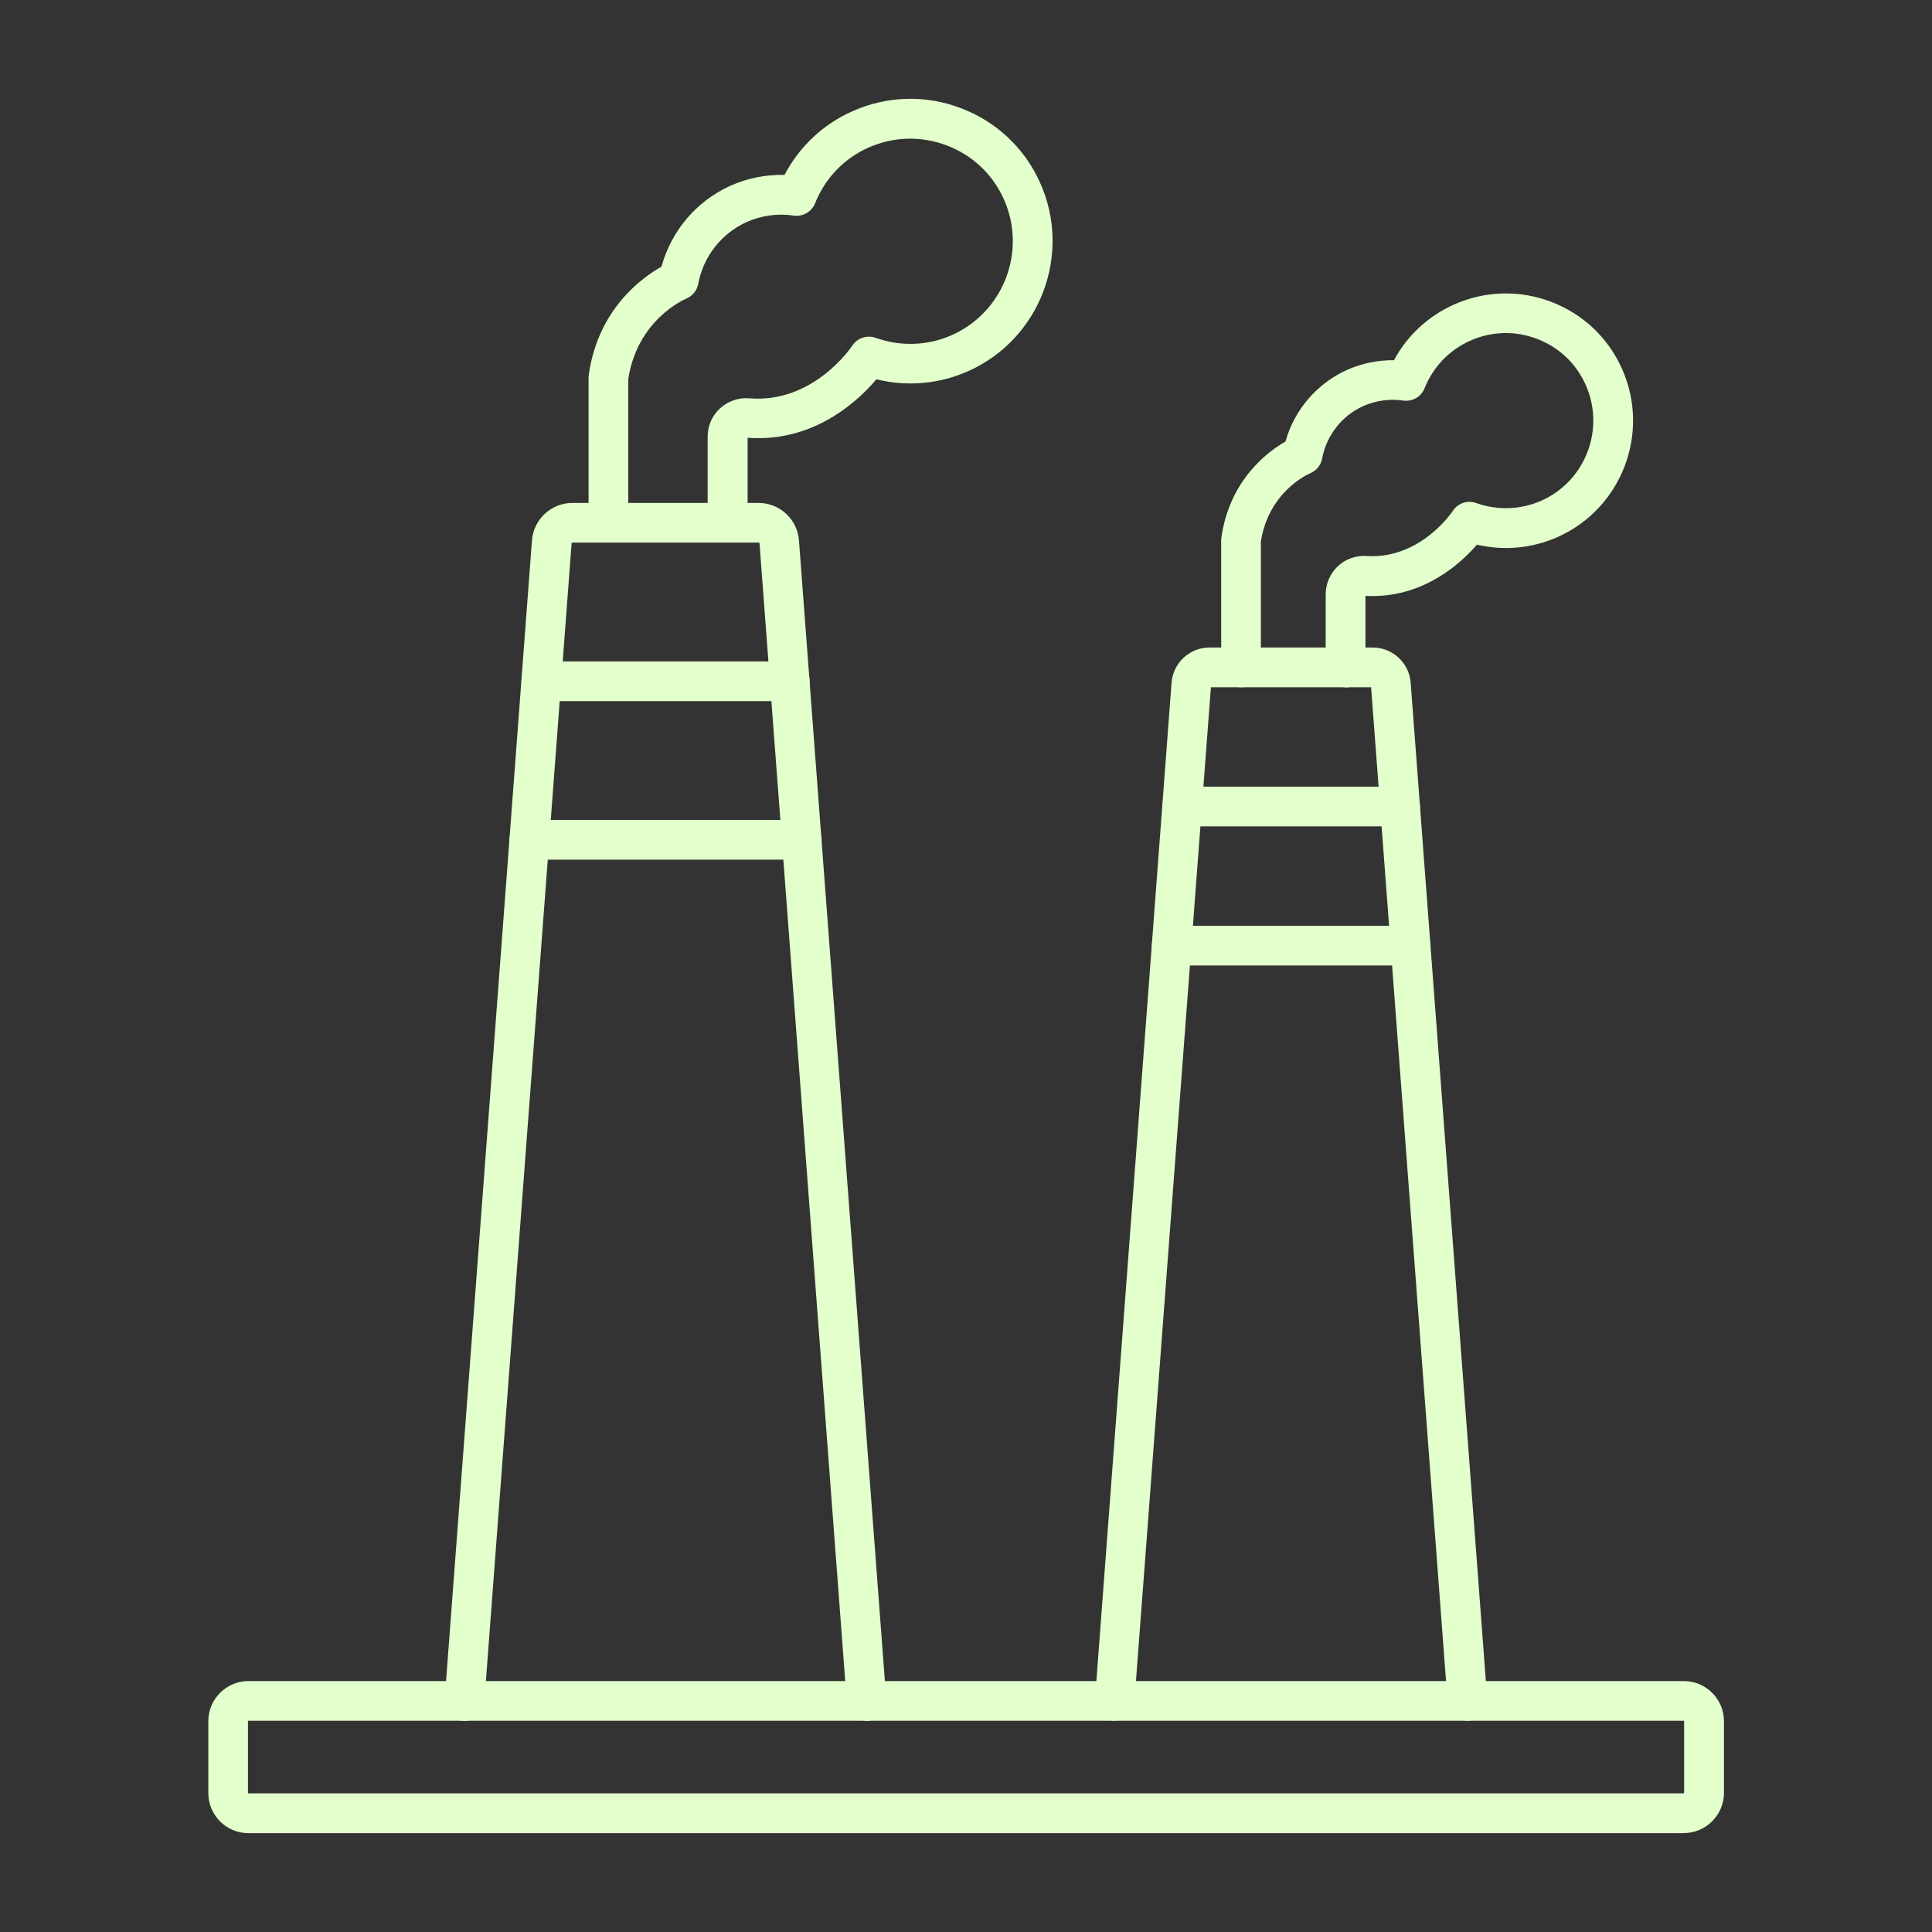
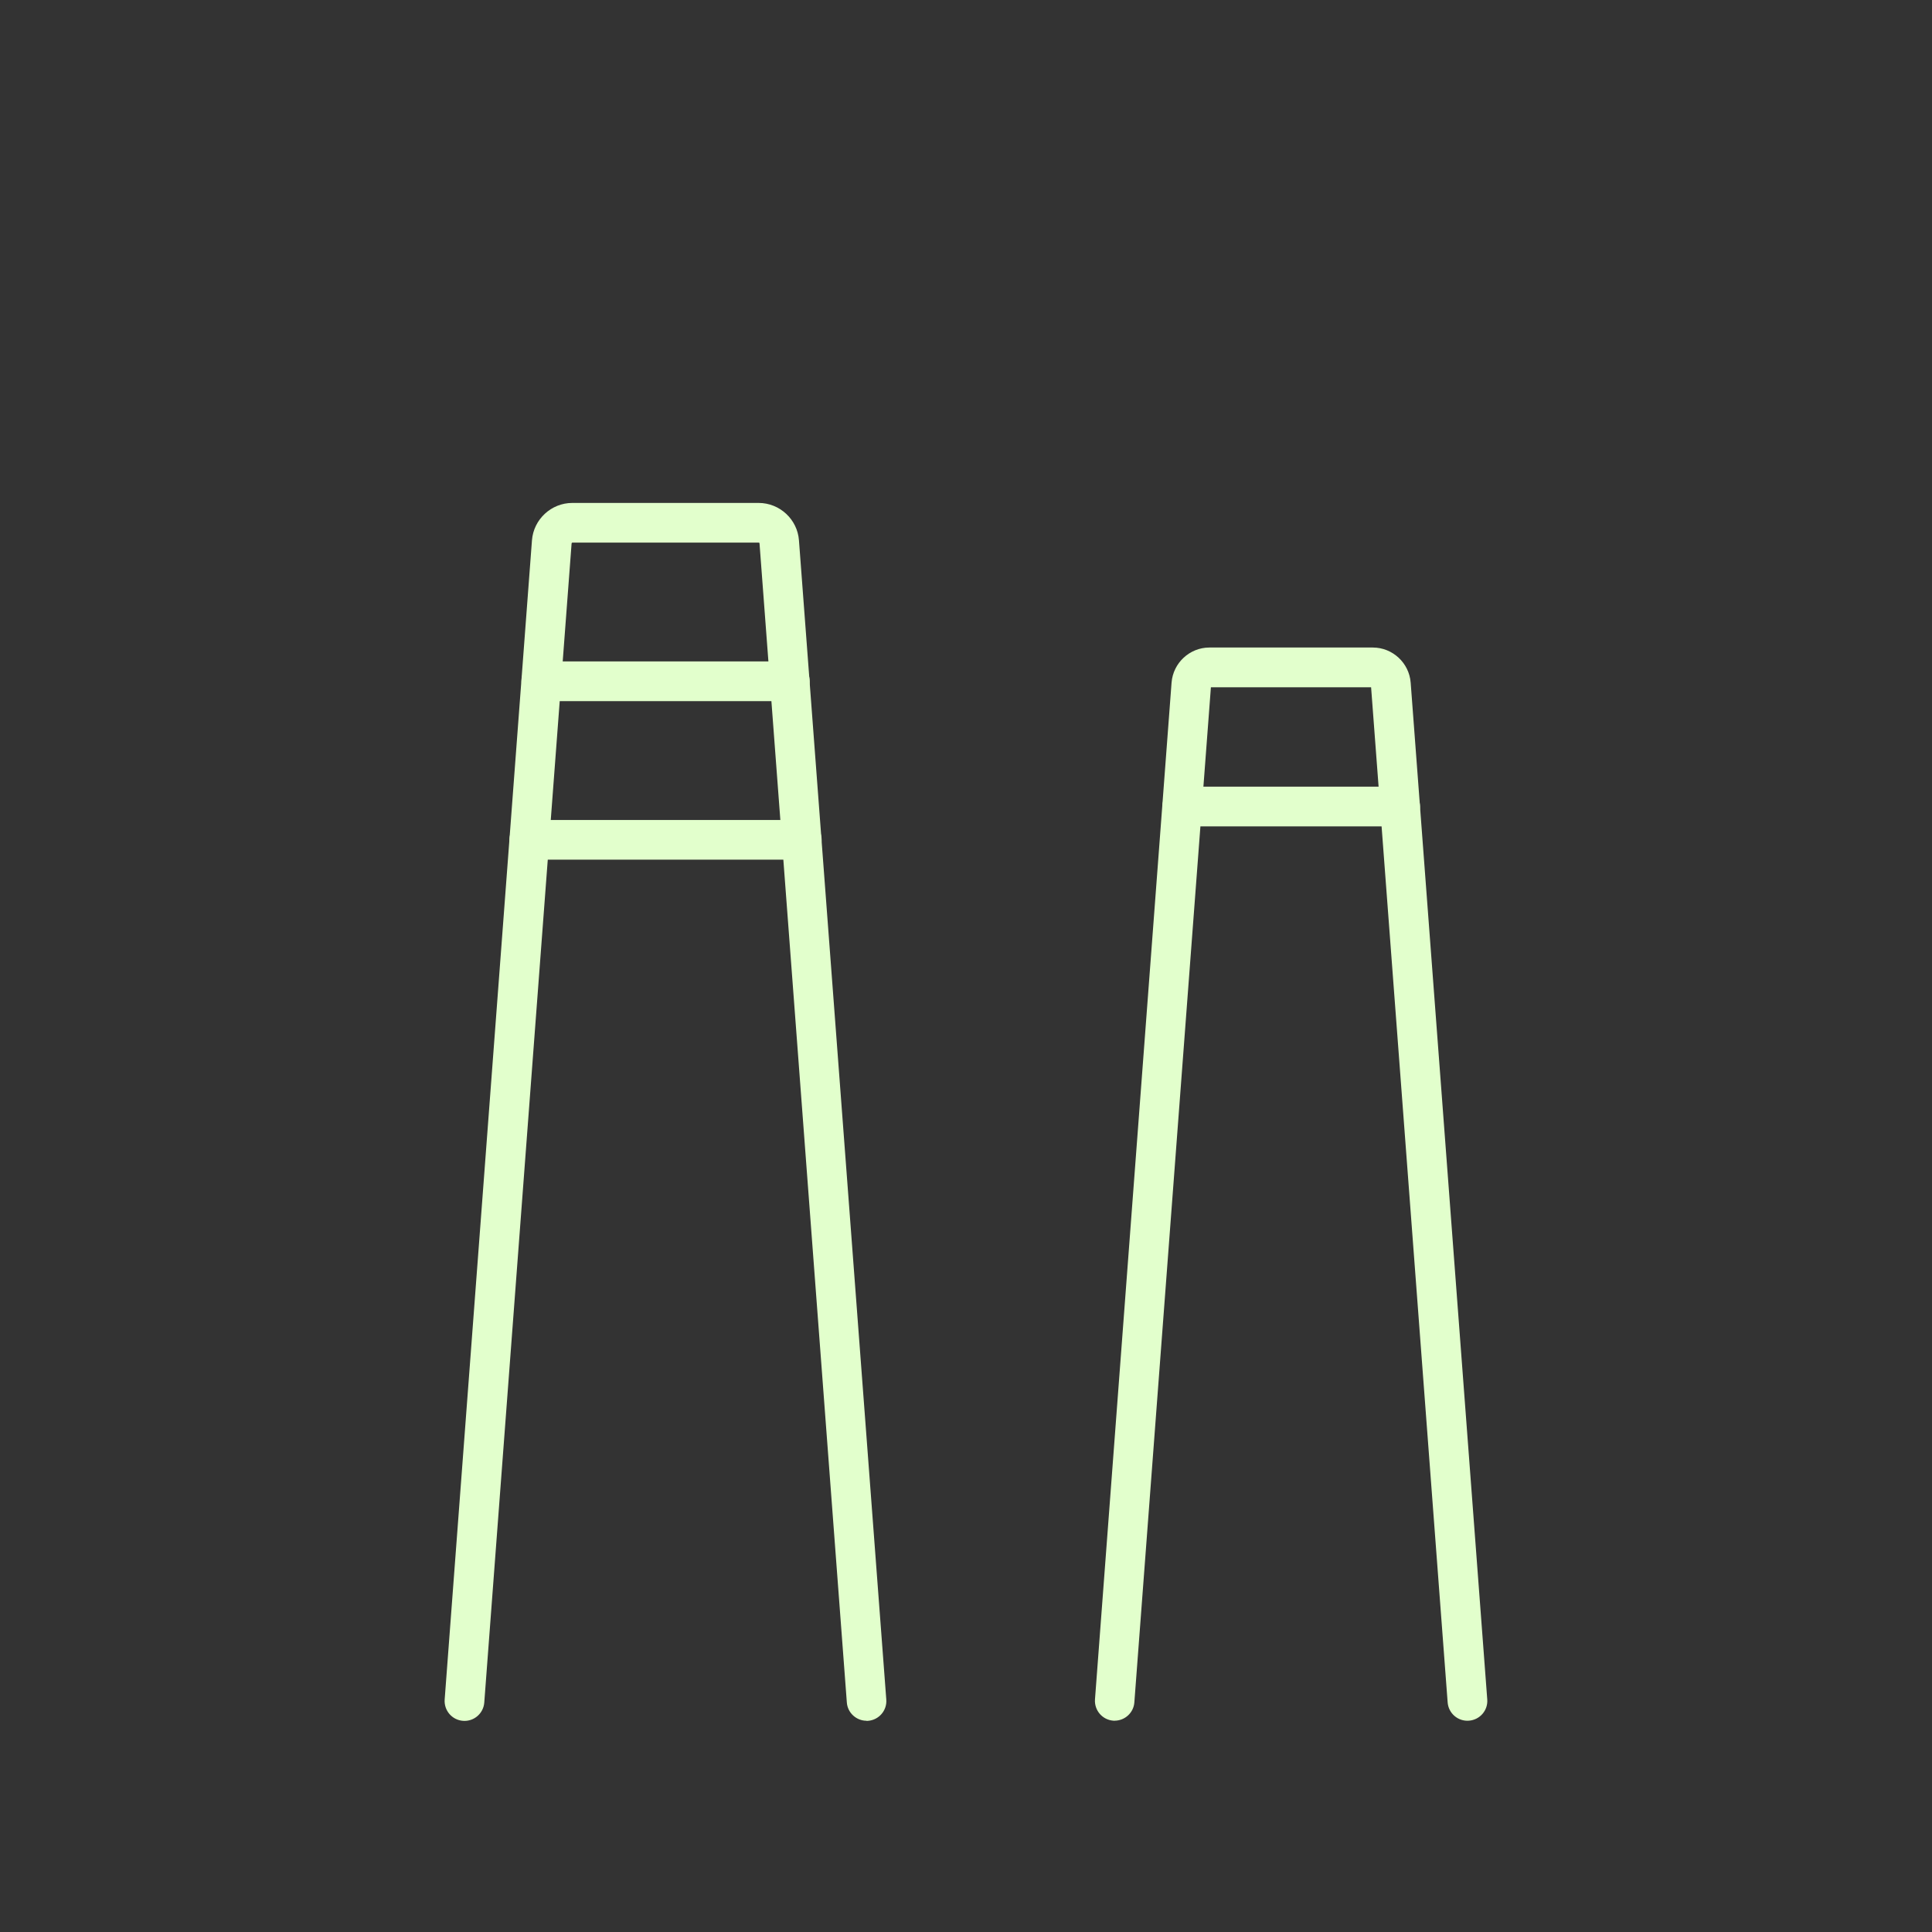
<svg xmlns="http://www.w3.org/2000/svg" width="50" height="50" viewBox="0 0 50 50" fill="none">
  <rect x="0" y="0" width="50" height="50" fill="#333333" stroke="none" />
-   <path fill-rule="evenodd" clip-rule="evenodd" d="M18.828 14.041C18.543 14.041 18.314 13.81 18.314 13.527V11.297C18.314 11.021 18.43 10.756 18.633 10.57C18.838 10.381 19.115 10.285 19.394 10.308C21.06 10.447 22.045 8.963 22.056 8.947C22.185 8.748 22.435 8.664 22.66 8.742C23.316 8.976 24.021 8.949 24.648 8.666C25.982 8.062 26.578 6.488 25.978 5.152C25.687 4.506 25.162 4.012 24.498 3.762C23.834 3.512 23.113 3.533 22.467 3.824C21.838 4.105 21.351 4.617 21.094 5.262C21.006 5.482 20.777 5.613 20.541 5.58C20.127 5.517 19.705 5.576 19.32 5.748C18.67 6.043 18.201 6.64 18.07 7.347C18.039 7.519 17.92 7.664 17.758 7.73C17.709 7.75 16.498 8.273 16.26 9.805V13.523C16.26 13.806 16.029 14.037 15.746 14.037C15.463 14.037 15.232 13.806 15.232 13.523V9.765C15.232 9.742 15.234 9.717 15.238 9.693C15.48 8.004 16.605 7.191 17.119 6.902C17.371 5.976 18.021 5.207 18.9 4.808C19.346 4.609 19.824 4.515 20.303 4.527C20.685 3.799 21.293 3.223 22.047 2.885C22.943 2.48 23.945 2.449 24.863 2.797C25.783 3.144 26.514 3.83 26.916 4.726C27.75 6.576 26.924 8.762 25.074 9.598C24.32 9.939 23.482 10.014 22.681 9.816C22.238 10.342 21.187 11.34 19.625 11.34C19.533 11.34 19.441 11.336 19.348 11.33V13.523C19.348 13.807 19.117 14.037 18.834 14.037L18.828 14.041Z" fill="#E2FFCC" />
  <path fill-rule="evenodd" clip-rule="evenodd" d="M20.442 18.145H14.01C13.727 18.145 13.496 17.914 13.496 17.631C13.496 17.348 13.727 17.117 14.01 17.117H20.442C20.725 17.117 20.955 17.348 20.955 17.631C20.955 17.914 20.725 18.145 20.442 18.145Z" fill="#E2FFCC" />
  <path fill-rule="evenodd" clip-rule="evenodd" d="M20.75 22.248H13.699C13.416 22.248 13.185 22.017 13.185 21.734C13.185 21.451 13.416 21.221 13.699 21.221H20.75C21.033 21.221 21.264 21.451 21.264 21.734C21.264 22.017 21.033 22.248 20.75 22.248Z" fill="#E2FFCC" />
-   <path fill-rule="evenodd" clip-rule="evenodd" d="M34.822 17.787C34.539 17.787 34.309 17.557 34.309 17.273V15.381C34.309 15.105 34.424 14.842 34.625 14.652C34.822 14.467 35.092 14.371 35.362 14.389C36.764 14.482 37.592 13.234 37.6 13.221C37.729 13.021 37.979 12.938 38.203 13.018C38.762 13.217 39.365 13.193 39.901 12.953C41.039 12.439 41.547 11.094 41.035 9.955C40.787 9.402 40.338 8.98 39.772 8.768C39.205 8.553 38.59 8.572 38.039 8.822C37.504 9.062 37.088 9.498 36.867 10.049C36.779 10.27 36.551 10.4 36.315 10.367C35.963 10.315 35.604 10.365 35.278 10.51C34.727 10.76 34.328 11.268 34.217 11.867C34.186 12.039 34.067 12.184 33.904 12.25C33.864 12.268 32.834 12.715 32.631 14.016V17.273C32.631 17.557 32.401 17.787 32.117 17.787C31.834 17.787 31.604 17.557 31.604 17.273V13.979C31.604 13.953 31.606 13.93 31.61 13.906C31.823 12.426 32.797 11.697 33.268 11.426C33.498 10.609 34.078 9.928 34.858 9.574C35.246 9.402 35.662 9.318 36.076 9.322C36.418 8.688 36.955 8.186 37.617 7.887C38.42 7.525 39.315 7.498 40.137 7.809C40.959 8.119 41.612 8.732 41.973 9.535C42.719 11.19 41.981 13.145 40.324 13.893C39.66 14.191 38.926 14.26 38.223 14.096C37.811 14.572 36.885 15.426 35.518 15.426C35.457 15.426 35.399 15.424 35.338 15.422V17.277C35.338 17.561 35.108 17.791 34.824 17.791L34.822 17.787Z" fill="#E2FFCC" />
  <path fill-rule="evenodd" clip-rule="evenodd" d="M22.427 44.533C22.162 44.533 21.935 44.328 21.916 44.059L19.656 14.061C19.656 14.049 19.646 14.043 19.637 14.043H14.812C14.803 14.043 14.795 14.051 14.793 14.063L12.533 44.061C12.512 44.344 12.265 44.557 11.982 44.535C11.699 44.514 11.488 44.268 11.508 43.984L13.767 13.985C13.808 13.441 14.267 13.016 14.81 13.016H19.634C20.179 13.016 20.638 13.441 20.677 13.986L22.937 43.984C22.959 44.268 22.746 44.514 22.463 44.535C22.449 44.535 22.437 44.537 22.424 44.537L22.427 44.533Z" fill="#E2FFCC" />
  <path fill-rule="evenodd" clip-rule="evenodd" d="M28.852 44.533C28.838 44.533 28.824 44.533 28.813 44.531C28.529 44.51 28.319 44.264 28.338 43.981L30.32 17.666C30.36 17.156 30.789 16.758 31.299 16.758H35.529C36.039 16.758 36.469 17.156 36.508 17.666L38.49 43.981C38.512 44.264 38.299 44.51 38.016 44.531C37.732 44.553 37.486 44.34 37.465 44.057L35.484 17.787H31.338L29.357 44.057C29.338 44.326 29.111 44.531 28.846 44.531L28.852 44.533Z" fill="#E2FFCC" />
  <path fill-rule="evenodd" clip-rule="evenodd" d="M36.237 21.387H30.596C30.313 21.387 30.083 21.156 30.083 20.873C30.083 20.59 30.313 20.359 30.596 20.359H36.237C36.52 20.359 36.75 20.59 36.75 20.873C36.75 21.156 36.52 21.387 36.237 21.387Z" fill="#E2FFCC" />
-   <path fill-rule="evenodd" clip-rule="evenodd" d="M36.508 24.987H30.323C30.037 24.987 29.809 24.756 29.809 24.473C29.809 24.19 30.037 23.959 30.323 23.959H36.508C36.793 23.959 37.022 24.19 37.022 24.473C37.022 24.756 36.793 24.987 36.508 24.987Z" fill="#E2FFCC" />
-   <path fill-rule="evenodd" clip-rule="evenodd" d="M43.575 44.533H6.428C6.421 44.533 6.417 44.539 6.417 44.545V46.401C6.417 46.408 6.422 46.412 6.428 46.412H43.573C43.581 46.412 43.585 46.406 43.585 46.399V44.543C43.585 44.535 43.579 44.531 43.575 44.531L43.575 44.533ZM43.575 47.442H6.43C5.856 47.442 5.391 46.977 5.391 46.403V44.545C5.391 43.973 5.856 43.506 6.43 43.506H43.577C44.149 43.506 44.616 43.971 44.616 44.545V46.401C44.614 46.975 44.147 47.44 43.577 47.44L43.575 47.442Z" fill="#E2FFCC" />
</svg>